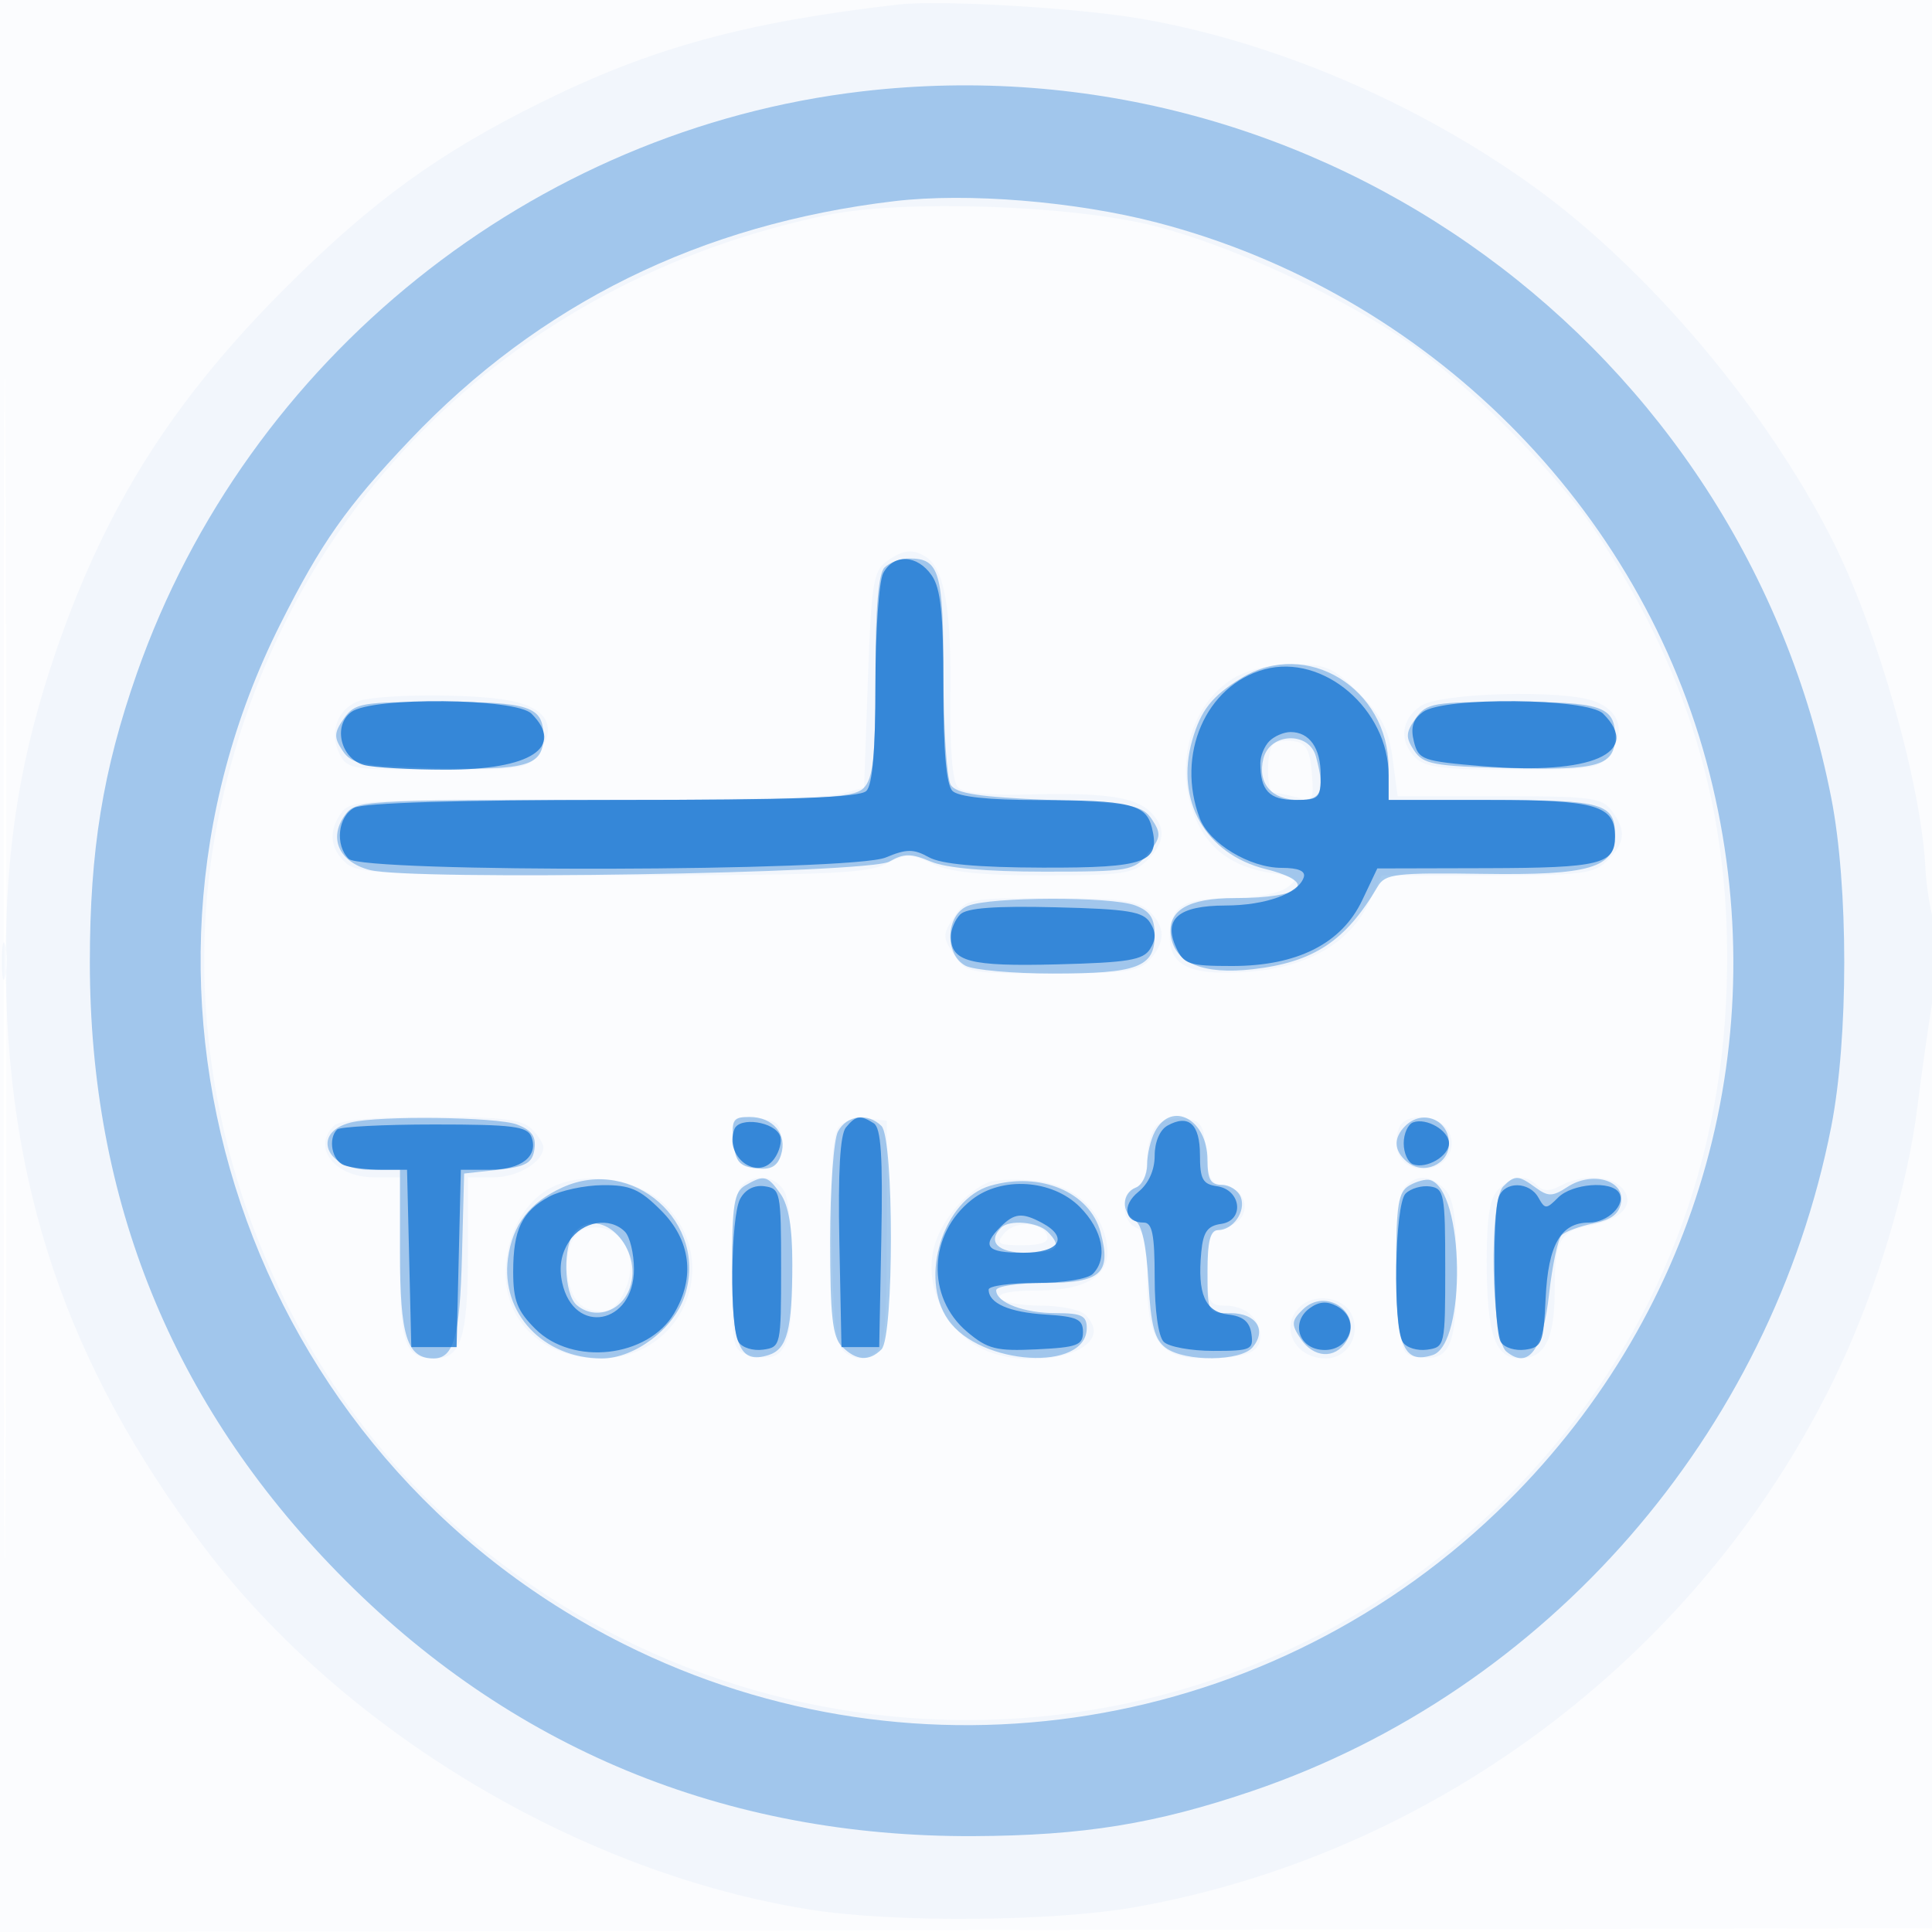
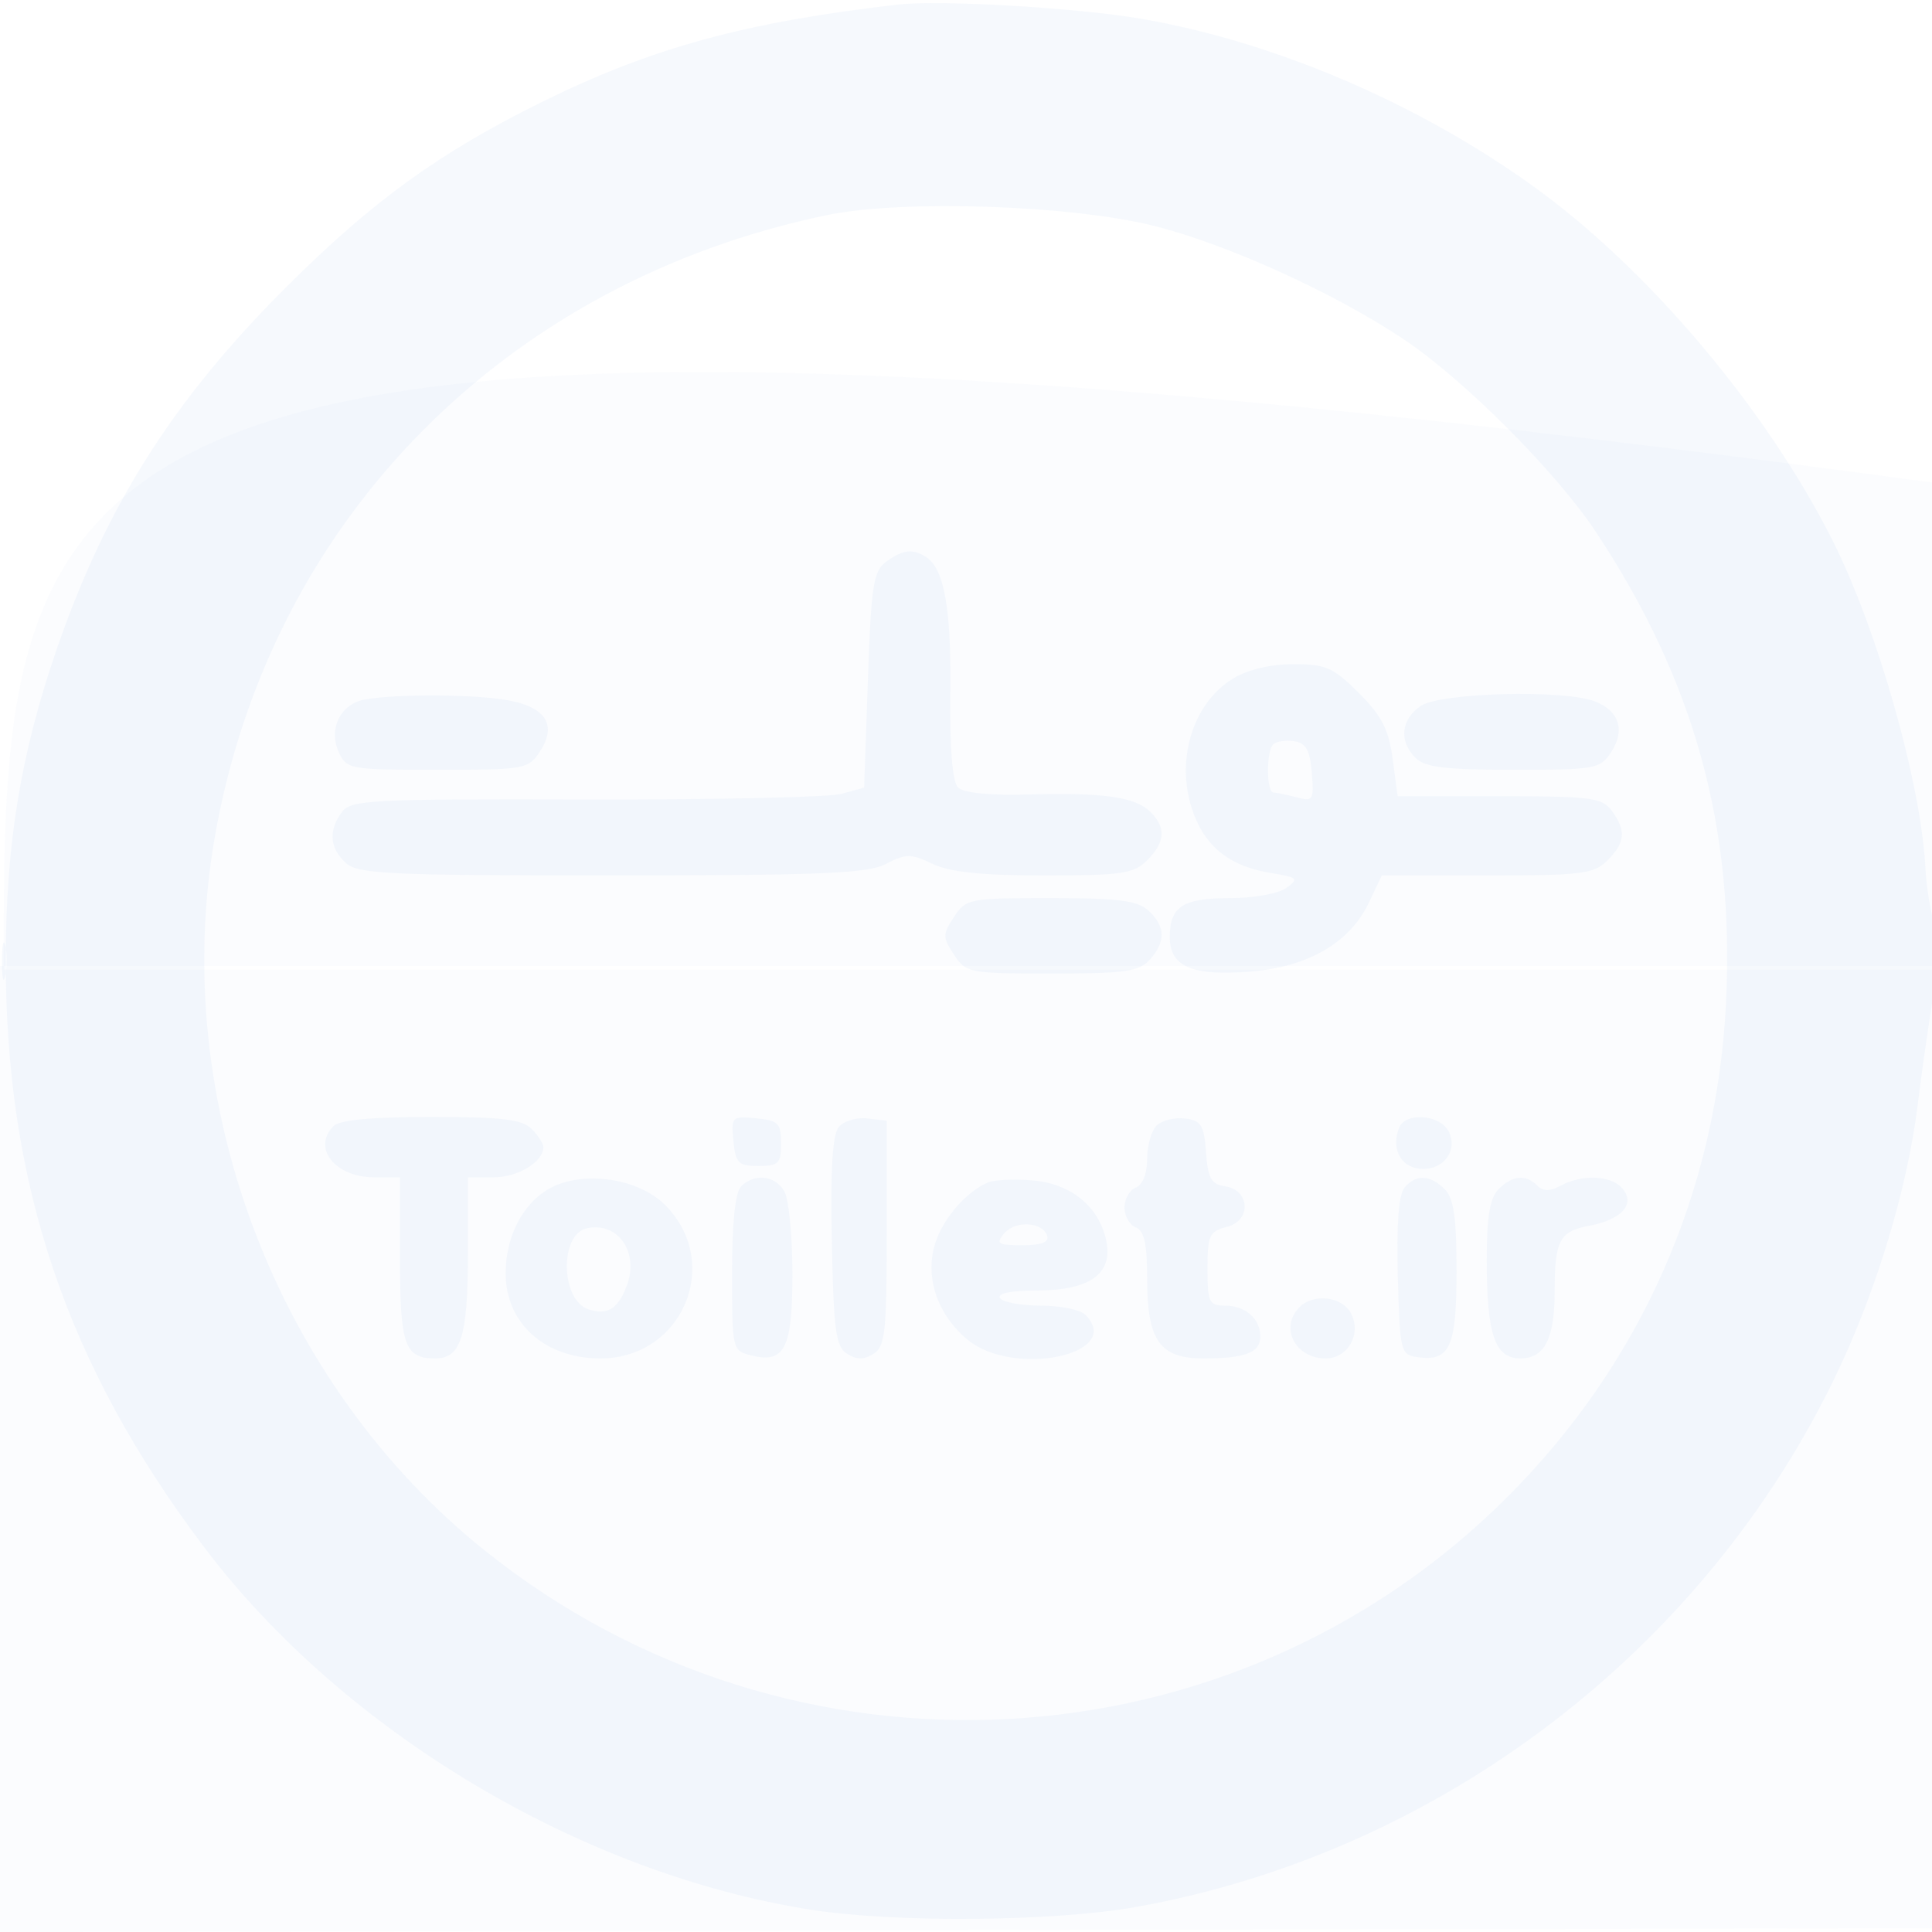
<svg xmlns="http://www.w3.org/2000/svg" width="256" height="256">
-   <path fill-opacity=".016" d="M0 128.004v128.004l128.25-.254 128.25-.254.254-127.75L257.008 0H0v128.004m.485.496c0 70.4.119 99.053.265 63.672.146-35.38.146-92.98 0-128C.604 29.153.485 58.1.485 128.5" fill="#1976D2" fill-rule="evenodd" />
+   <path fill-opacity=".016" d="M0 128.004v128.004l128.25-.254 128.25-.254.254-127.75L257.008 0v128.004m.485.496c0 70.4.119 99.053.265 63.672.146-35.38.146-92.98 0-128C.604 29.153.485 58.1.485 128.5" fill="#1976D2" fill-rule="evenodd" />
  <path fill-opacity=".04" d="M119 .603c-20.209 2.32-32.676 5.733-47.227 12.925C58.188 20.244 49.39 26.612 37.968 38 23.003 52.92 14.115 66.924 7.542 85.942 2.771 99.748.784 111.781.76 127c-.045 29.869 8.049 53.869 26.323 78.053 18.456 24.424 50.002 43.256 80.417 48.005 11.183 1.747 32.168 1.567 43-.367 40.327-7.202 75.602-34.149 93.079-71.105 5.188-10.97 9.173-24.271 10.511-35.086.545-4.4 1.484-10.985 2.089-14.634.723-4.371.77-7.61.136-9.5-.529-1.576-1.063-4.891-1.188-7.366-.555-11.075-6.32-31.464-12.22-43.223-8.797-17.531-24.449-36.085-39.709-47.073-15.331-11.039-34.283-19.146-51.893-22.201C142.817 1.031 124.601-.04 119 .603m-9.375 27.891c-42.682 8.854-73.814 40.458-81.157 82.387-6.117 34.924 8.074 72.41 35.812 94.603 40.549 32.443 98.938 29.376 135.444-7.114 17.688-17.68 27.739-40.381 28.981-65.453 1.156-23.327-4.184-42.676-17.227-62.417-5.203-7.877-17.366-20.09-25.355-25.46-9.174-6.167-23.39-12.639-33.167-15.1-11.01-2.771-33.348-3.517-43.331-1.446m7.816 45.923c-1.719 1.256-1.998 3.051-2.441 15.681l-.5 14.264-3 .826c-1.65.455-16.931.788-33.957.742-28.507-.077-31.059.056-32.25 1.684-1.799 2.46-1.614 4.786.536 6.731 1.625 1.471 5.549 1.654 35.25 1.649 27.998-.005 33.896-.254 36.345-1.531 2.622-1.368 3.259-1.367 6.152.006 2.321 1.101 6.482 1.531 14.825 1.531 10.266 0 11.829-.23 13.599-2 2.395-2.395 2.536-4.321.468-6.389-2.015-2.015-6.188-2.619-16.165-2.34-5.15.144-8.627-.2-9.353-.924-.757-.755-1.11-5.105-1.023-12.605.13-11.152-.82-16.418-3.24-17.956-1.75-1.113-3.075-.954-5.246.631m45.979 15.469c-5.69 3.469-7.904 11.626-5.026 18.515 1.727 4.133 4.926 6.458 10.008 7.276 3.567.573 3.744.743 2.059 1.975-1.027.751-4.326 1.348-7.452 1.348-6.276 0-8.009 1.118-8.009 5.165 0 3.926 2.963 5.192 10.696 4.571 7.655-.614 13.171-3.829 15.695-9.147l1.703-3.589h13.953c12.62 0 14.144-.191 15.953-2 2.366-2.366 2.505-3.927.582-6.559-1.283-1.755-2.709-1.941-14.903-1.941h-13.485l-.655-4.925c-.519-3.908-1.445-5.716-4.479-8.75-3.387-3.387-4.382-3.825-8.692-3.821-2.997.002-6.052.725-7.948 1.882m-115.172 2.82c-3.151.607-4.752 3.892-3.372 6.92 1.05 2.307 1.422 2.374 13.08 2.374 11.606 0 12.05-.079 13.592-2.433 2.422-3.696.608-6.137-5.147-6.926-4.992-.684-14.439-.65-18.153.065m139.975.851c-2.602 1.822-2.87 4.653-.652 6.872 1.245 1.244 3.942 1.571 12.977 1.571 10.881 0 11.477-.109 12.952-2.359 1.89-2.885 1.037-5.486-2.201-6.718-4.184-1.59-20.542-1.141-23.076.634m-19.514 5.067c-.947.947-.912 6.372.041 6.39.412.007 1.793.293 3.068.634 2.168.581 2.298.368 2-3.263-.247-3.02-.773-3.95-2.359-4.177-1.123-.161-2.36.027-2.75.416M126.408 121.5c-1.517 2.316-1.517 2.684 0 5 1.588 2.423 1.987 2.5 12.96 2.5 9.699 0 11.559-.262 12.977-1.829 2.151-2.377 2.095-4.462-.174-6.516-1.471-1.332-4.006-1.655-12.977-1.655-10.788 0-11.201.081-12.786 2.5m-126.156 6c.011 2.2.216 2.982.455 1.738.239-1.244.23-3.044-.02-4s-.446.062-.435 2.262M44.2 149.2c-2.891 2.891.196 6.8 5.371 6.8H53v10.8c0 11.45.618 13.2 4.665 13.2 3.431 0 4.335-2.905 4.335-13.934V156h3.429c3.204 0 6.571-2.049 6.571-4 0-.471-.707-1.564-1.571-2.429-1.25-1.249-3.971-1.571-13.3-1.571-7.789 0-12.132.403-12.929 1.2m52.982 1.982c.283 2.949.651 3.318 3.318 3.318s3-.333 3-3-.369-3.035-3.318-3.318c-3.209-.308-3.308-.209-3 3m13.953-1.845c-.829.999-1.108 5.636-.914 15.193.24 11.824.525 13.91 2.029 14.858 1.275.803 2.225.802 3.5-.002 1.539-.971 1.75-2.9 1.75-15.995V148.5l-2.586-.301c-1.422-.165-3.122.347-3.779 1.138m42.108-.18c-.684.684-1.243 2.68-1.243 4.436 0 1.916-.6 3.423-1.5 3.769-.825.316-1.5 1.503-1.5 2.638s.675 2.322 1.5 2.638c1.109.426 1.5 2.184 1.5 6.746 0 8.262 1.657 10.616 7.475 10.616 5.527 0 7.525-.772 7.525-2.907 0-2.365-1.984-4.093-4.7-4.093-2.087 0-2.3-.454-2.3-4.892 0-4.416.249-4.954 2.565-5.535 3.289-.825 3.091-4.908-.261-5.385-1.801-.257-2.25-1.065-2.5-4.5-.263-3.628-.639-4.227-2.811-4.481-1.379-.161-3.066.266-3.75.95m32.141.285c-1.027 2.676.104 5.053 2.57 5.403 3.144.446 5.378-2.356 3.972-4.983-1.181-2.208-5.744-2.501-6.542-.42m-112.621 8.066c-3.51 1.978-5.763 6.364-5.763 11.22C67 175.335 72.192 180 79.546 180c10.906 0 16.248-12.667 8.577-20.338-3.59-3.591-10.974-4.626-15.36-2.154M98.2 157.2c-.778.778-1.2 4.818-1.2 11.481 0 10.146.033 10.289 2.513 10.912 4.467 1.121 5.487-.884 5.487-10.781 0-4.919-.466-9.814-1.035-10.878-1.167-2.18-3.963-2.536-5.765-.734m32.8-.547c-2.851 1.143-5.946 4.653-7.049 7.994-1.461 4.427.18 9.444 4.192 12.82 6.087 5.122 20.945 2.021 15.657-3.267-.66-.66-3.333-1.2-5.941-1.2-2.608 0-5.019-.45-5.359-1-.383-.62 1.453-1 4.83-1 7.116 0 10.215-2.241 9.24-6.682-.987-4.492-4.681-7.486-9.758-7.908-2.371-.197-4.987-.087-5.812.243m55.086.743c-.758.914-1.059 4.974-.872 11.75.275 9.952.376 10.367 2.591 10.681 4.317.612 5.195-1.312 5.195-11.378 0-7.127-.368-9.674-1.571-10.878-1.944-1.943-3.824-2.005-5.343-.175m12.485.175c-1.162 1.163-1.571 3.62-1.571 9.435 0 9.822 1.084 12.994 4.44 12.994 3.221 0 4.56-2.599 4.56-8.852 0-6.768.639-7.99 4.561-8.725 4.323-.811 6.16-2.849 4.439-4.923-1.462-1.762-5.286-1.953-8.173-.407-1.477.79-2.344.79-3.134 0-1.527-1.527-3.281-1.363-5.122.478m-120.82 5.187c-3.655.812-3.457 9.566.242 10.74 2.51.796 3.885-.048 5.044-3.095 1.695-4.457-1.146-8.565-5.286-7.645m55.289.694c-1.121 1.35-.811 1.548 2.421 1.548 2.517 0 3.574-.401 3.294-1.25-.617-1.873-4.251-2.063-5.715-.298m39.16 9.748c-2.69 2.69-.596 6.8 3.465 6.8 2.963 0 4.789-3.284 3.335-6-1.187-2.218-4.941-2.659-6.8-.8" fill="#1976D2" fill-rule="evenodd" />
-   <path fill-opacity=".373" d="M114.286 12.099C70.576 17.188 32.773 47.5 18.149 89.186c-4.513 12.863-6.243 23.48-6.243 38.314 0 31.551 10.931 58.464 32.856 80.893 22.693 23.216 51.27 35.056 84.238 34.903 14.544-.068 24.155-1.627 37-6.002 39.036-13.296 68.644-47.283 76.645-87.982 2.306-11.731 2.306-31.893 0-43.624-11.751-59.774-67.798-100.639-128.359-93.589m4.214 14.557c-25.691 3.05-47.007 13.566-64.207 31.673-8.389 8.831-11.731 13.582-17.157 24.389-24.826 49.447-4.342 110.185 45.582 135.161 39.004 19.513 86.085 11.896 117.074-18.94 25.57-25.444 35.579-61.567 26.727-96.462-8.956-35.308-37.386-63.654-73.195-72.981-10.819-2.818-25.161-3.988-34.824-2.84M117.2 75.2c-.812.812-1.2 5.473-1.2 14.429 0 10.692-.301 13.529-1.571 14.8-1.365 1.364-5.894 1.571-34.444 1.571-32.336 0-32.896.034-34.353 2.115-2.11 3.012-.654 6.122 3.35 7.16 5.541 1.436 66.104.461 68.859-1.109 1.951-1.111 2.867-1.111 5.5 0 2.034.859 7.376 1.334 14.996 1.334 11.278 0 11.928-.113 13.776-2.394 1.708-2.107 1.773-2.646.546-4.5-1.256-1.898-2.599-2.155-13.566-2.606-9.332-.383-12.392-.85-13.117-2-.52-.825-.952-7.373-.961-14.55-.016-13.693-.529-15.45-4.515-15.45-1.155 0-2.64.54-3.3 1.2m47.3 14.642c-3.912 2.392-5.377 4.243-6.525 8.244-2.284 7.965 1.744 15.059 9.688 17.059 7.194 1.812 5.045 3.855-4.054 3.855-6.197 0-8.939 1.632-8.454 5.031.513 3.599 4.335 5.148 10.844 4.397 8.102-.934 12.307-3.723 16.579-10.994.966-1.646 2.404-1.815 13.94-1.644 14.083.209 17.482-.785 17.482-5.113 0-4.217-1.593-4.677-16.2-4.677H184l-.004-4.25c-.009-10.56-10.861-17.188-19.496-11.908M45.57 95.204c-1.315 1.877-1.343 2.506-.187 4.25 1.211 1.828 2.555 2.076 12.593 2.33 11.956.302 14.024-.319 14.024-4.206C72 93.598 70.217 93 58.357 93c-10.456 0-11.352.154-12.787 2.204m142 0c-1.315 1.877-1.343 2.506-.187 4.25 1.211 1.828 2.555 2.076 12.593 2.33 11.956.302 14.024-.319 14.024-4.206 0-3.98-1.783-4.578-13.643-4.578-10.456 0-11.352.154-12.787 2.204m-20.163 5.309c-.821 3.274 1.08 5.487 4.715 5.487 3.023 0 3.477-1.162 2.248-5.75-.904-3.373-6.099-3.176-6.963.263m-39.157 19.518c-2.939 1.182-3.148 6.418-.316 7.934 1.064.569 6.269 1.035 11.566 1.035 11.223 0 13.5-.853 13.5-5.06 0-2.289-.601-3.218-2.565-3.965-3.184-1.21-19.134-1.17-22.185.056M46.5 148.732c-5.334 1.332-3.338 6.268 2.535 6.268H53v10.929c0 11.138.927 14.071 4.449 14.071 2.68 0 3.487-2.906 3.765-13.559L61.5 155.5l4.5-.5c3.72-.413 4.555-.89 4.819-2.748.236-1.662-.368-2.51-2.315-3.25-2.651-1.009-18.282-1.2-22.004-.27m50.687 2.518c.258 2.679.781 3.304 2.977 3.558 1.986.23 2.835-.228 3.333-1.798.859-2.708-1.063-5.01-4.183-5.01-2.151 0-2.404.385-2.127 3.25m13.848-1.316c-.569 1.064-1.035 7.557-1.035 14.429 0 10.025.311 12.805 1.571 14.066 1.879 1.879 3.599 2.001 5.229.371 1.669-1.669 1.669-27.931 0-29.6-1.802-1.802-4.598-1.446-5.765.734m42 0c-.569 1.064-1.035 3.041-1.035 4.393 0 1.353-.675 2.718-1.5 3.035-1.882.722-1.95 3.278-.116 4.338.914.529 1.521 3.297 1.789 8.159.317 5.774.814 7.659 2.307 8.75 2.547 1.862 9.935 1.801 11.509-.096 1.909-2.3.458-4.513-2.958-4.513-3.007 0-3.031-.043-3.031-5.5 0-4.005.374-5.5 1.378-5.5 2.02 0 3.752-2.498 3.032-4.373-.343-.895-1.476-1.627-2.517-1.627-1.475 0-1.893-.729-1.893-3.3 0-5.374-4.734-7.934-6.965-3.766m33.165-.734c-1.603 1.603-1.514 3.295.252 4.76 2.173 1.804 5.548.332 5.548-2.42 0-3.197-3.522-4.618-5.8-2.34m-111.7 8.155c-4.332 1.981-6.596 4.94-7.195 9.405-.969 7.225 4.686 13.24 12.448 13.24 4.34 0 9.532-3.921 10.971-8.287 3.199-9.702-6.887-18.628-16.224-14.358m24.25-.275c-1.479.861-1.75 2.542-1.75 10.847 0 10.496.981 12.849 4.844 11.622 2.466-.782 3.125-3.318 3.142-12.076.01-4.761-.488-7.745-1.543-9.25-1.741-2.487-2.195-2.598-4.693-1.143m32.462.038c-6.212 1.811-9.477 12.203-5.581 17.765 4.27 6.097 18.369 6.927 18.369 1.082 0-1.631-.691-1.965-4.066-1.965-4.268 0-7.934-1.402-7.934-3.035 0-.531 2.909-.965 6.465-.965 7.435 0 8.842-1.289 7.361-6.745-1.44-5.306-8.005-8.063-14.614-6.137m55.538-.036c-1.479.86-1.75 2.54-1.75 10.845 0 10.488.981 12.849 4.833 11.626 4.509-1.431 4.216-21.842-.333-23.192-.55-.163-1.787.161-2.75.721m12.45.118c-1.934 1.934-1.613 20.212.384 21.87 2.937 2.437 4.842-.124 5.686-7.646.423-3.775 1.169-7.263 1.657-7.751.488-.488 2.392-1.194 4.23-1.567 2.402-.489 3.432-1.293 3.658-2.858.42-2.903-3.877-4.093-7.116-1.971-1.96 1.285-2.556 1.3-4.184.111-2.317-1.695-2.788-1.715-4.315-.188m-122.962 5.962c-1.701 1.701-1.561 8.325.207 9.792 2.394 1.987 5.91.846 7.002-2.272 1.826-5.214-3.724-11.005-7.209-7.52m56.429-.495c-1.886 1.885-.438 3.333 3.333 3.333 4.135 0 4.867-.733 2.8-2.8-1.294-1.294-5.047-1.62-6.133-.533m39.91 10.899c-1.462 1.462-1.492 1.929-.25 3.8 1.717 2.586 4.557 2.766 6.059.384 2.337-3.705-2.677-7.316-5.809-4.184" fill="#1976D2" fill-rule="evenodd" />
-   <path fill-opacity=".788" d="M117.035 75.934c-.569 1.064-1.035 7.724-1.035 14.8 0 8.674-.391 13.257-1.2 14.066-.884.884-9.726 1.2-33.566 1.2-20.398 0-33.081.383-34.3 1.035-2.162 1.157-2.571 4.928-.734 6.765 1.852 1.852 66.69 1.691 71.16-.177 2.765-1.155 3.686-1.161 5.718-.036 1.656.918 6.416 1.353 15.05 1.378 13.744.038 15.665-.669 14.495-5.333-.775-3.087-2.934-3.602-15.173-3.618-6.466-.009-10.478-.442-11.25-1.214-.806-.806-1.2-5.328-1.2-13.777 0-9.766-.348-13.075-1.557-14.8-1.917-2.738-5.022-2.877-6.408-.289m50.507 12.76c-7.776 2.115-11.77 11.317-8.567 19.74 1.262 3.32 6.62 6.558 10.858 6.562 2.219.003 3.196.422 2.921 1.254-.711 2.157-5.056 3.72-10.382 3.735-6.211.018-8.265 1.759-6.54 5.545 1.023 2.247 1.695 2.47 7.435 2.47 8.635 0 14.506-2.969 17.233-8.714l2-4.214 14.55-.036c14.954-.037 16.95-.528 16.95-4.165 0-4.148-2.46-4.871-16.571-4.871H184l-.002-3.25c-.004-8.785-8.658-16.177-16.456-14.056m-120.998 5.65c-2.461 1.8-1.4 6.193 1.695 7.023 1.244.333 6.098.612 10.788.619 11.291.018 15.862-2.954 11.402-7.415-2.091-2.09-21.09-2.271-23.885-.227m142 0c-1.331.973-1.661 2.054-1.195 3.91.609 2.427 1.105 2.604 9.171 3.276 14.366 1.197 21.113-1.754 15.909-6.959-2.091-2.09-21.09-2.271-23.885-.227M168.2 98.2c-.66.66-1.2 1.973-1.2 2.918 0 3.618 1.193 4.882 4.607 4.882 3.172 0 3.393-.215 3.393-3.3 0-3.586-1.483-5.7-4-5.7-.88 0-2.14.54-2.8 1.2m-40.97 22.97c-.677.677-1.23 1.985-1.23 2.908 0 3.353 2.445 3.998 14.036 3.706 9.432-.238 11.429-.567 12.352-2.034.802-1.274.802-2.226 0-3.5-.926-1.47-2.925-1.795-12.515-2.03-8.025-.196-11.779.086-12.643.95m-29.916 28.454c-1.396 3.637 3.049 6.967 5.262 3.941.708-.968 1.062-2.344.788-3.058-.723-1.884-5.404-2.567-6.05-.883m14.779-.237c-.778.938-1.06 5.881-.872 15.25l.279 13.863h5l.279-14.423c.209-10.869-.037-14.624-1-15.235-1.783-1.131-2.366-1.045-3.686.545m42.597-.233c-1.009.564-1.69 2.171-1.69 3.985 0 1.909-.804 3.691-2.159 4.789-2.235 1.81-1.836 4.072.718 4.072 1.123 0 1.441 1.611 1.441 7.3 0 4.344.486 7.786 1.2 8.5.66.66 3.616 1.2 6.57 1.2 4.996 0 5.347-.156 5.05-2.25-.229-1.61-1.101-2.34-3.068-2.566-3.08-.355-4.107-2.736-3.576-8.296.254-2.66.82-3.458 2.633-3.715 3.127-.443 2.668-4.534-.559-4.993-1.885-.267-2.25-.939-2.25-4.143 0-4.096-1.505-5.453-4.31-3.883m32.56-.436c-.687.247-1.25 1.499-1.25 2.782s.563 2.535 1.25 2.782c1.786.64 4.75-1.095 4.75-2.782s-2.964-3.422-4.75-2.782m-142.583.949c-1.236 1.236-.679 4.114.915 4.726.87.334 3.105.607 4.968.607h3.387l.281 11.75.282 11.75h6l.282-11.75.281-11.75h3.846c4.195 0 6.482-1.818 5.501-4.373-.529-1.38-2.482-1.627-12.85-1.627-6.725 0-12.527.3-12.893.667m28.108 8.892c-3.623 1.966-4.775 4.368-4.775 9.952 0 3.798.532 5.175 2.923 7.566 4.948 4.948 14.93 3.828 18.412-2.067 2.809-4.756 2.18-9.695-1.735-13.61-2.846-2.846-4.109-3.393-7.75-3.36-2.393.022-5.576.706-7.075 1.519m25.293.315c-1.264 2.361-1.411 17.037-.19 18.963.467.736 1.922 1.186 3.235 1 2.343-.331 2.387-.531 2.387-10.837 0-10.031-.098-10.514-2.182-10.811-1.378-.196-2.576.425-3.25 1.685m30.702.092c-5.778 4.546-6.068 12.922-.607 17.518 2.716 2.285 3.846 2.569 9.216 2.31 5.356-.257 6.121-.544 6.121-2.294 0-1.69-.771-2.049-4.975-2.314-4.816-.304-7.525-1.495-7.525-3.308 0-.483 2.835-.878 6.3-.878 3.567 0 6.821-.521 7.5-1.2 2.056-2.056 1.323-5.83-1.723-8.877-3.638-3.638-10.33-4.085-14.307-.957m57.468-.804c-1.424 1.424-1.718 17.532-.36 19.675.467.736 1.922 1.186 3.235 1 2.343-.331 2.387-.531 2.387-10.837 0-9.758-.142-10.52-2.012-10.788-1.106-.159-2.569.269-3.25.95m12.369.42c-.915 2.384-.699 17.725.271 19.255.467.736 1.922 1.186 3.235 1 2.198-.31 2.411-.85 2.691-6.818.332-7.083 2.01-10.019 5.729-10.019 2.535 0 4.957-2.398 3.994-3.956-1.01-1.634-6.204-1.224-8.065.637-1.574 1.574-1.74 1.574-2.621 0-1.188-2.124-4.433-2.185-5.234-.099m-66.036 3.989c-2.567 2.568-1.831 3.429 2.929 3.429 4.891 0 6.198-2.021 2.566-3.965-2.628-1.406-3.652-1.306-5.495.536m-57.136 1.888c-1.093 1.667-1.396 3.442-.942 5.509 1.55 7.056 9.507 5.557 9.507-1.791 0-2.077-.54-4.317-1.2-4.977-2.002-2.002-5.636-1.38-7.365 1.259m98.094 8.896c-2.399 1.755-1.574 5.065 1.368 5.482 3.887.552 5.636-3.946 2.241-5.763-1.31-.701-2.379-.618-3.609.281" fill="#1976D2" fill-rule="evenodd" />
</svg>